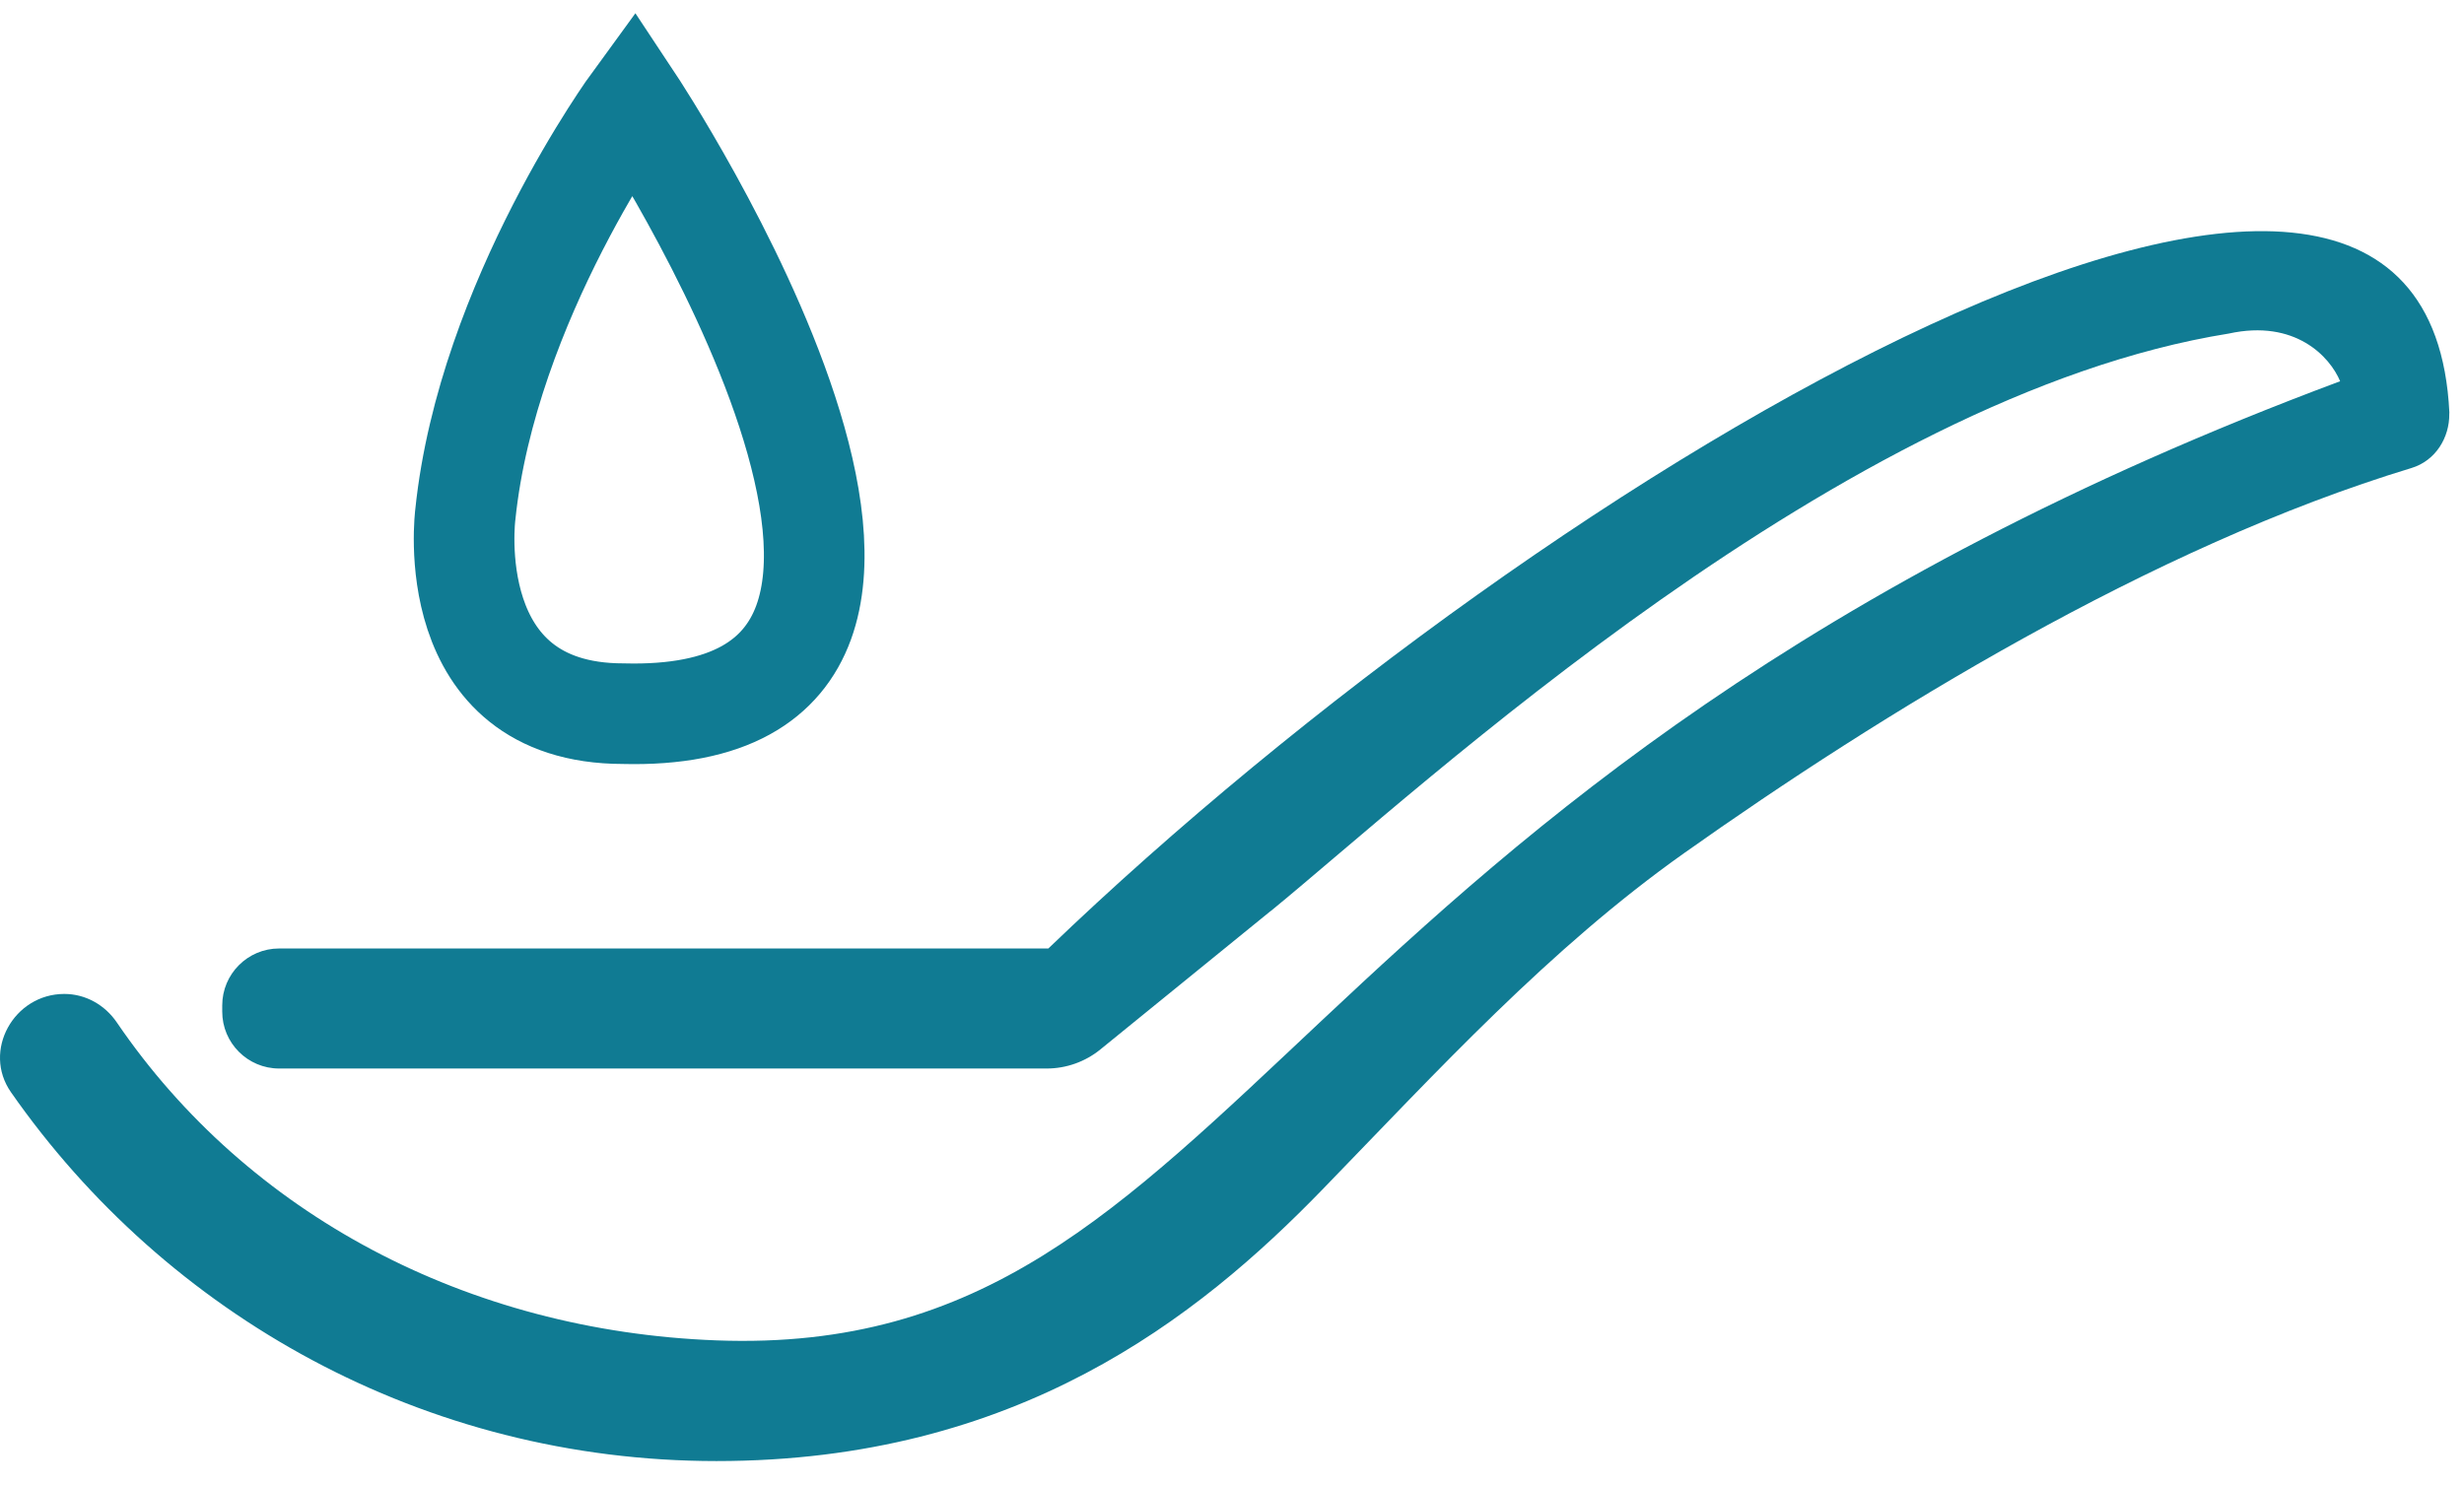
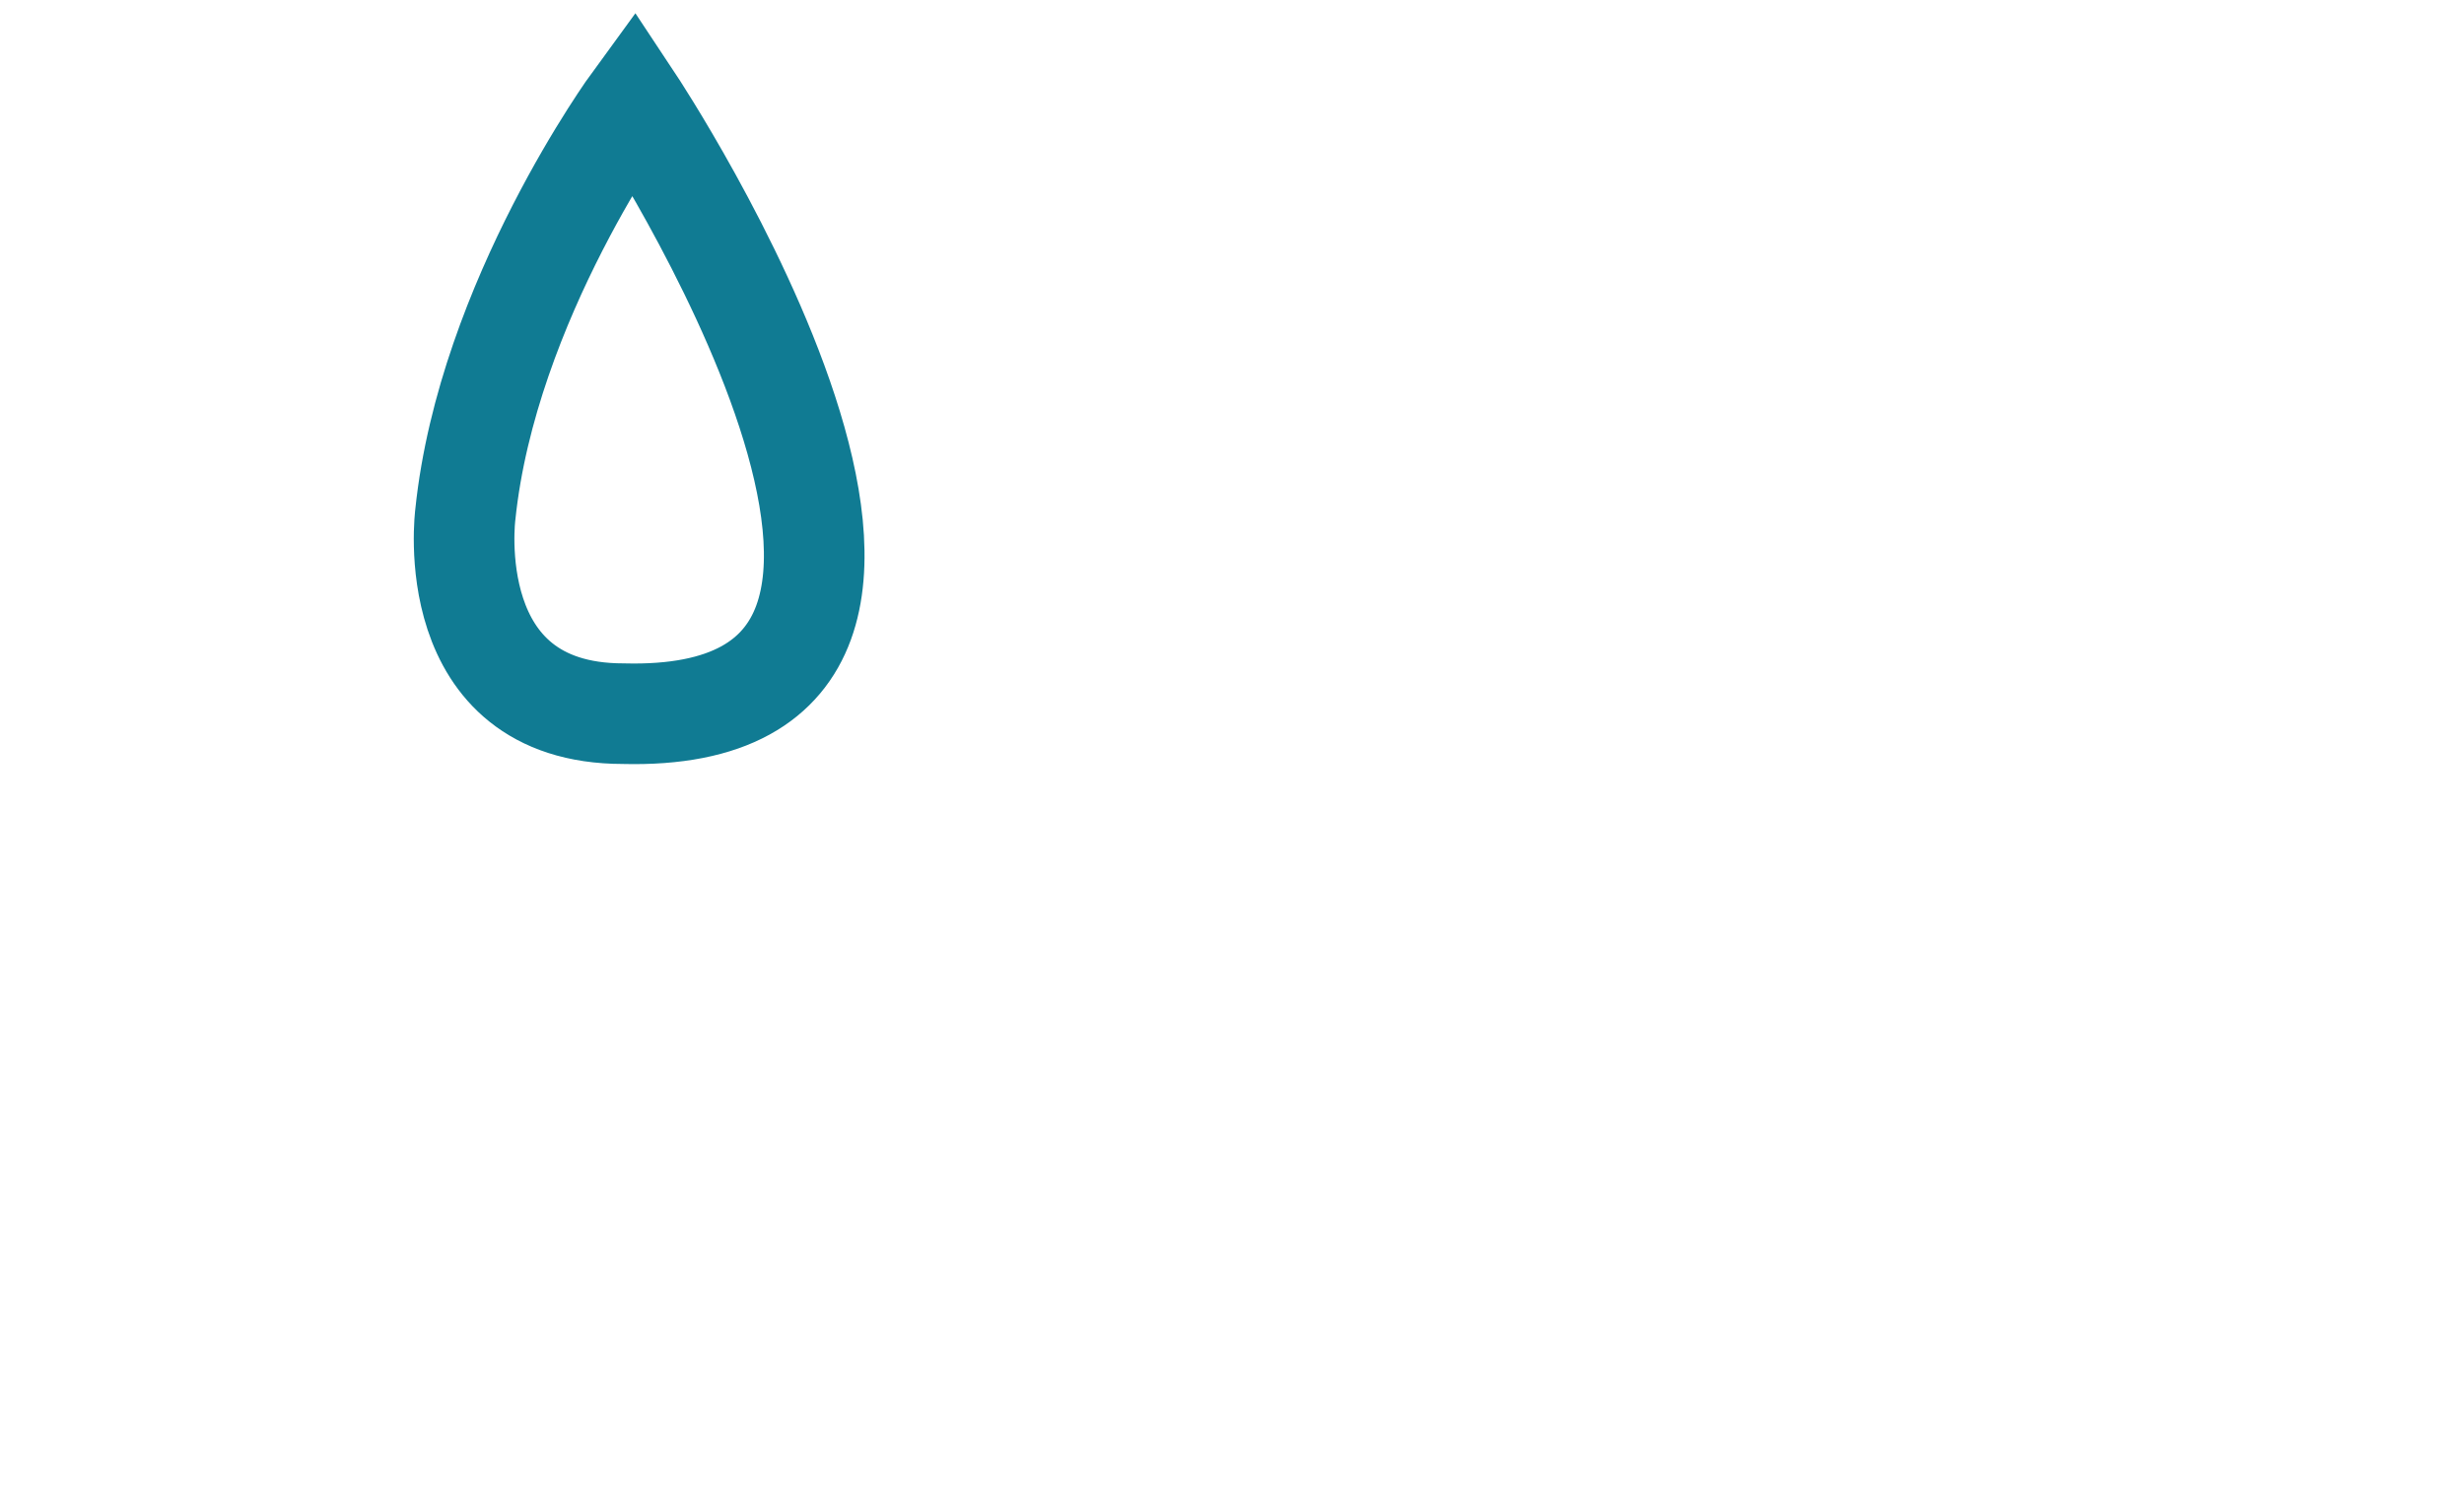
<svg xmlns="http://www.w3.org/2000/svg" width="73" height="44" viewBox="0 0 73 44" fill="none">
  <path d="M18.466 21.148C31.017 21.472 18.765 3 18.765 3C18.765 3 14.443 8.91 13.787 15.238C13.787 15.238 13.017 21.148 18.466 21.148Z" stroke="#107B93" stroke-width="2.981" stroke-miterlimit="10" />
-   <path d="M72.566 12.218C71.897 -1.501 46.009 13.738 31.059 28.106H8.27C7.338 28.106 6.584 28.863 6.584 29.793V29.977C6.584 30.909 7.341 31.663 8.27 31.663H31.01C31.588 31.663 32.151 31.463 32.6 31.098L37.633 27.006C37.647 26.993 37.663 26.99 37.674 26.976C42.09 23.361 54.569 11.722 66.033 9.884C68 9.454 69.028 10.572 69.33 11.297C37.348 23.238 36.989 40.308 21.227 39.719C13.838 39.442 7.335 35.98 3.463 30.3C3.109 29.779 2.536 29.453 1.905 29.453C0.41 29.453 -0.531 31.14 0.325 32.365C4.933 38.967 12.563 43.295 21.227 43.295C30.127 43.295 35.483 39.058 39.172 35.256C42.589 31.735 45.897 28.112 49.901 25.276C55.688 21.178 63.732 16.206 71.442 13.869C72.158 13.652 72.572 12.97 72.564 12.262C72.564 12.265 72.566 12.226 72.566 12.218Z" fill="#107B93" />
</svg>